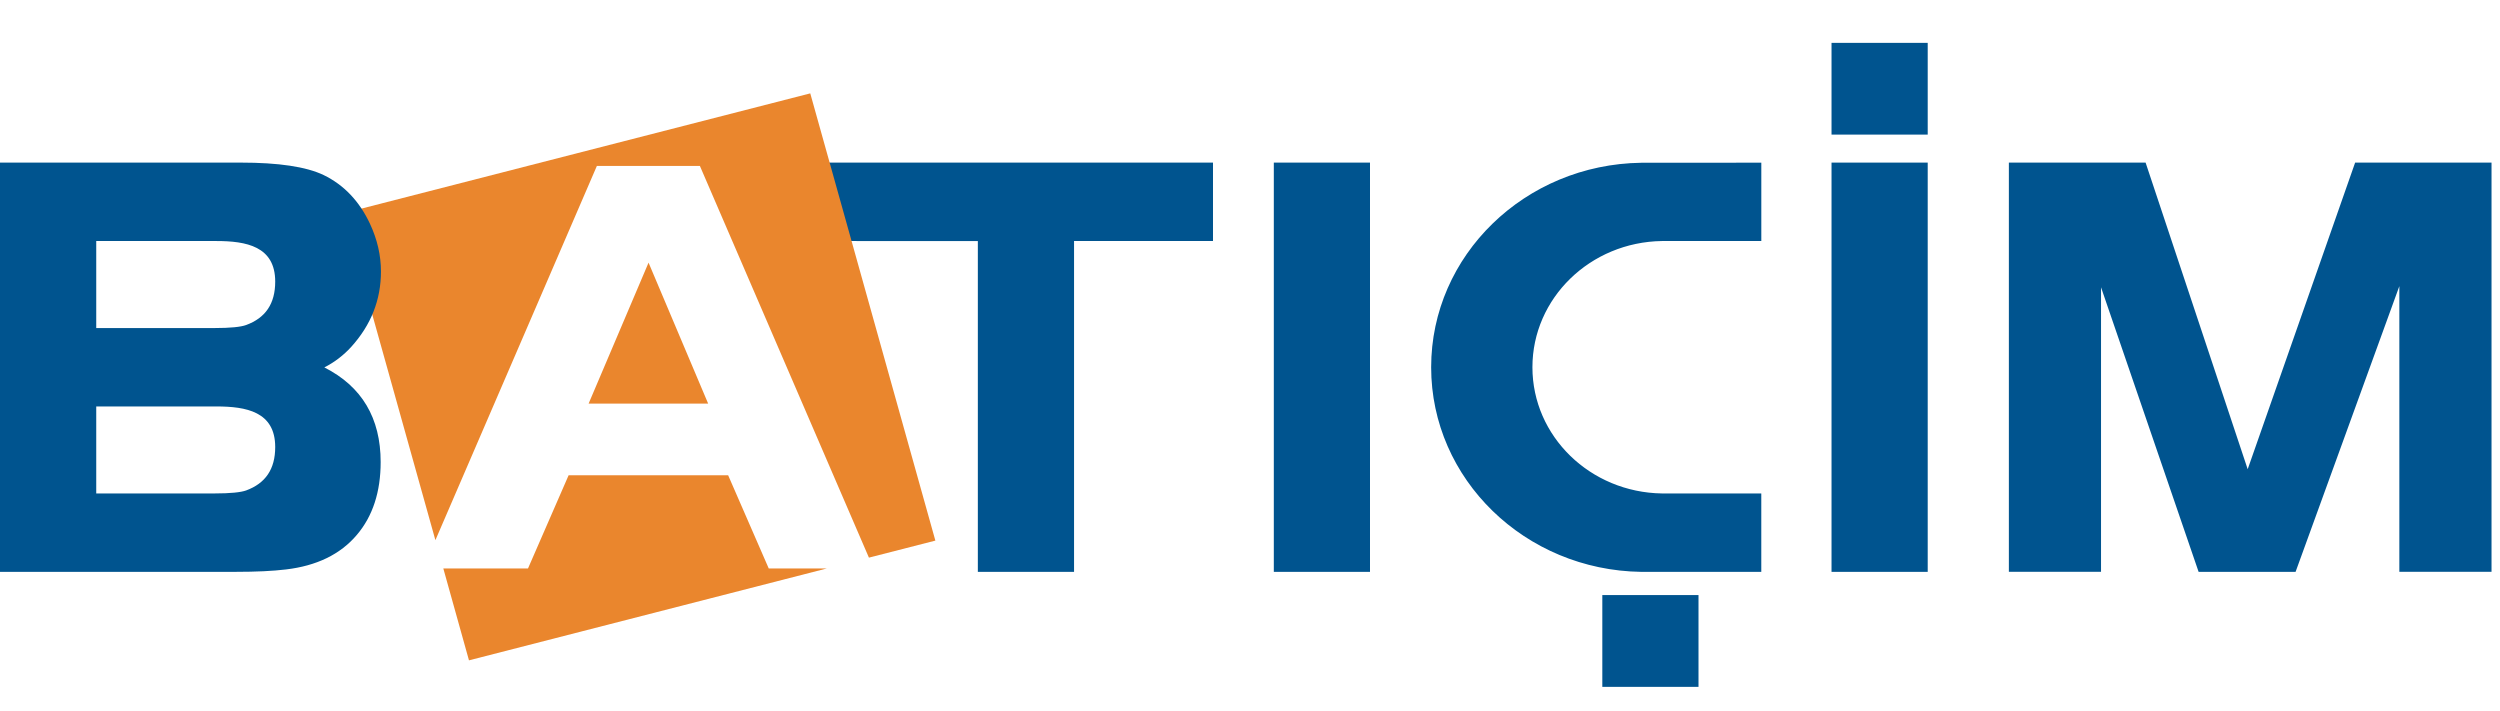
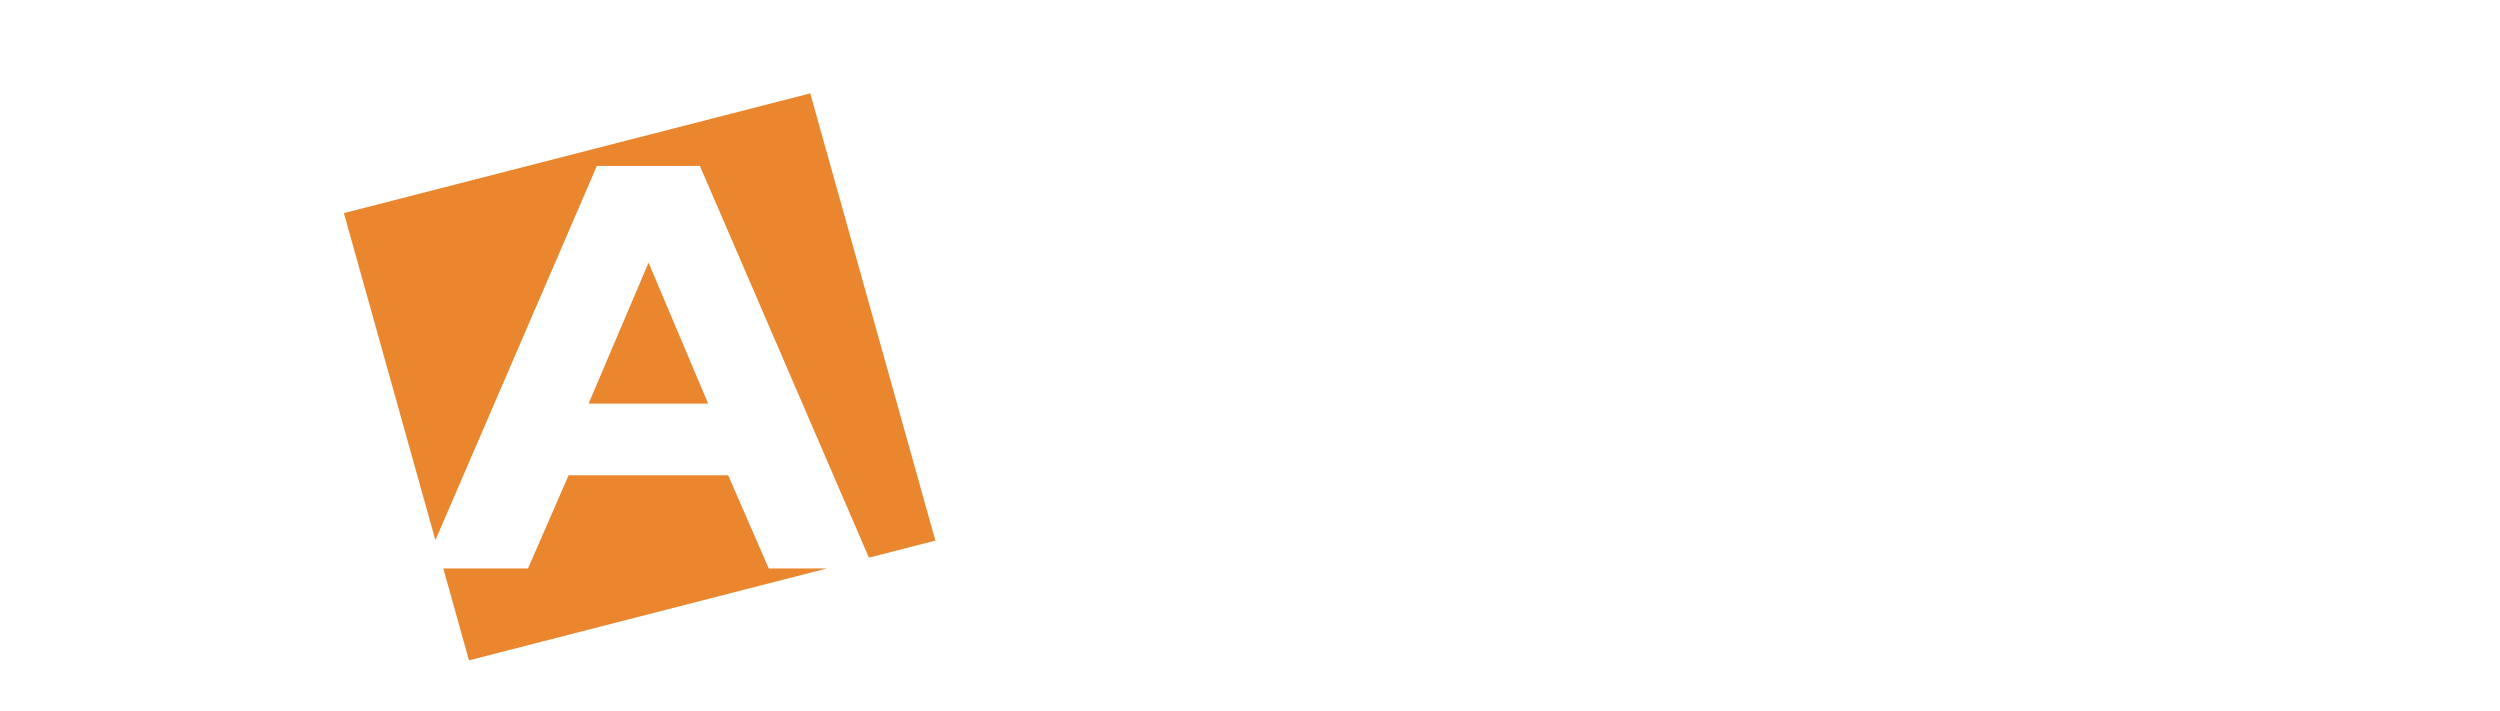
<svg xmlns="http://www.w3.org/2000/svg" width="95" height="27" viewBox="0 0 95 27" fill="none">
  <g clip-path="url(#clip0_33_2903)">
-     <path fill-rule="evenodd" clip-rule="evenodd" d="M30.967 9.159V6.179H46.094V9.159H40.814V21.73H37.158V9.16L30.967 9.159Z" fill="#00548F" />
    <path fill-rule="evenodd" clip-rule="evenodd" d="M13.068 8.098L30.79 3.548L35.544 20.543L33.019 21.19L26.596 6.306H22.681L16.545 20.526L13.068 8.098ZM31.421 21.601L17.821 25.093L16.846 21.601H20.064L21.607 18.061H27.67L29.212 21.601H31.421ZM24.645 9.981L26.91 15.337H22.367L24.645 9.981Z" fill="#EA862D" />
-     <path fill-rule="evenodd" clip-rule="evenodd" d="M8.15 18.751C8.758 18.751 9.152 18.709 9.352 18.637C10.09 18.366 10.458 17.827 10.458 16.987C10.458 15.642 9.352 15.445 8.22 15.445H3.657V18.751H8.15ZM8.15 12.466C8.758 12.466 9.152 12.424 9.352 12.351C10.09 12.081 10.458 11.541 10.458 10.7C10.458 9.357 9.352 9.159 8.22 9.159H3.657V12.466H8.15ZM0.001 6.179H9.155C10.577 6.179 11.632 6.333 12.3 6.653C13.07 7.027 13.656 7.645 14.056 8.497C14.336 9.094 14.476 9.702 14.476 10.318C14.476 11.396 14.098 12.352 13.346 13.182C13.056 13.501 12.71 13.766 12.325 13.962C13.751 14.683 14.465 15.888 14.465 17.557C14.465 18.685 14.167 19.613 13.559 20.327C12.933 21.067 12.029 21.502 10.867 21.639C10.364 21.7 9.727 21.73 8.957 21.73H0V6.18L0.001 6.179ZM48.405 21.73H52.06V6.18H48.405V21.73ZM85.412 17.83L89.495 6.179H94.678V21.729H91.175V10.874L87.232 21.73H83.547L79.839 10.917V21.729H76.337V6.18H81.533L85.412 17.83ZM63.156 18.751H66.929V21.731H62.369C57.949 21.668 54.384 18.209 54.384 13.956C54.384 9.701 57.948 6.245 62.37 6.185L66.93 6.182V9.159H63.155C60.428 9.199 58.232 11.331 58.232 13.955C58.232 16.58 60.429 18.711 63.156 18.751ZM60.888 26.1H64.543V22.612H60.888V26.1ZM69.598 21.73H73.253V6.18H69.598V21.73ZM69.598 5.115H73.253V1.629H69.598V5.115Z" fill="#00548F" />
  </g>
  <defs>
    <clipPath id="clip0_33_2903">
      <rect width="95" height="26" fill="white" transform="translate(0 0.629)" />
    </clipPath>
  </defs>
</svg>